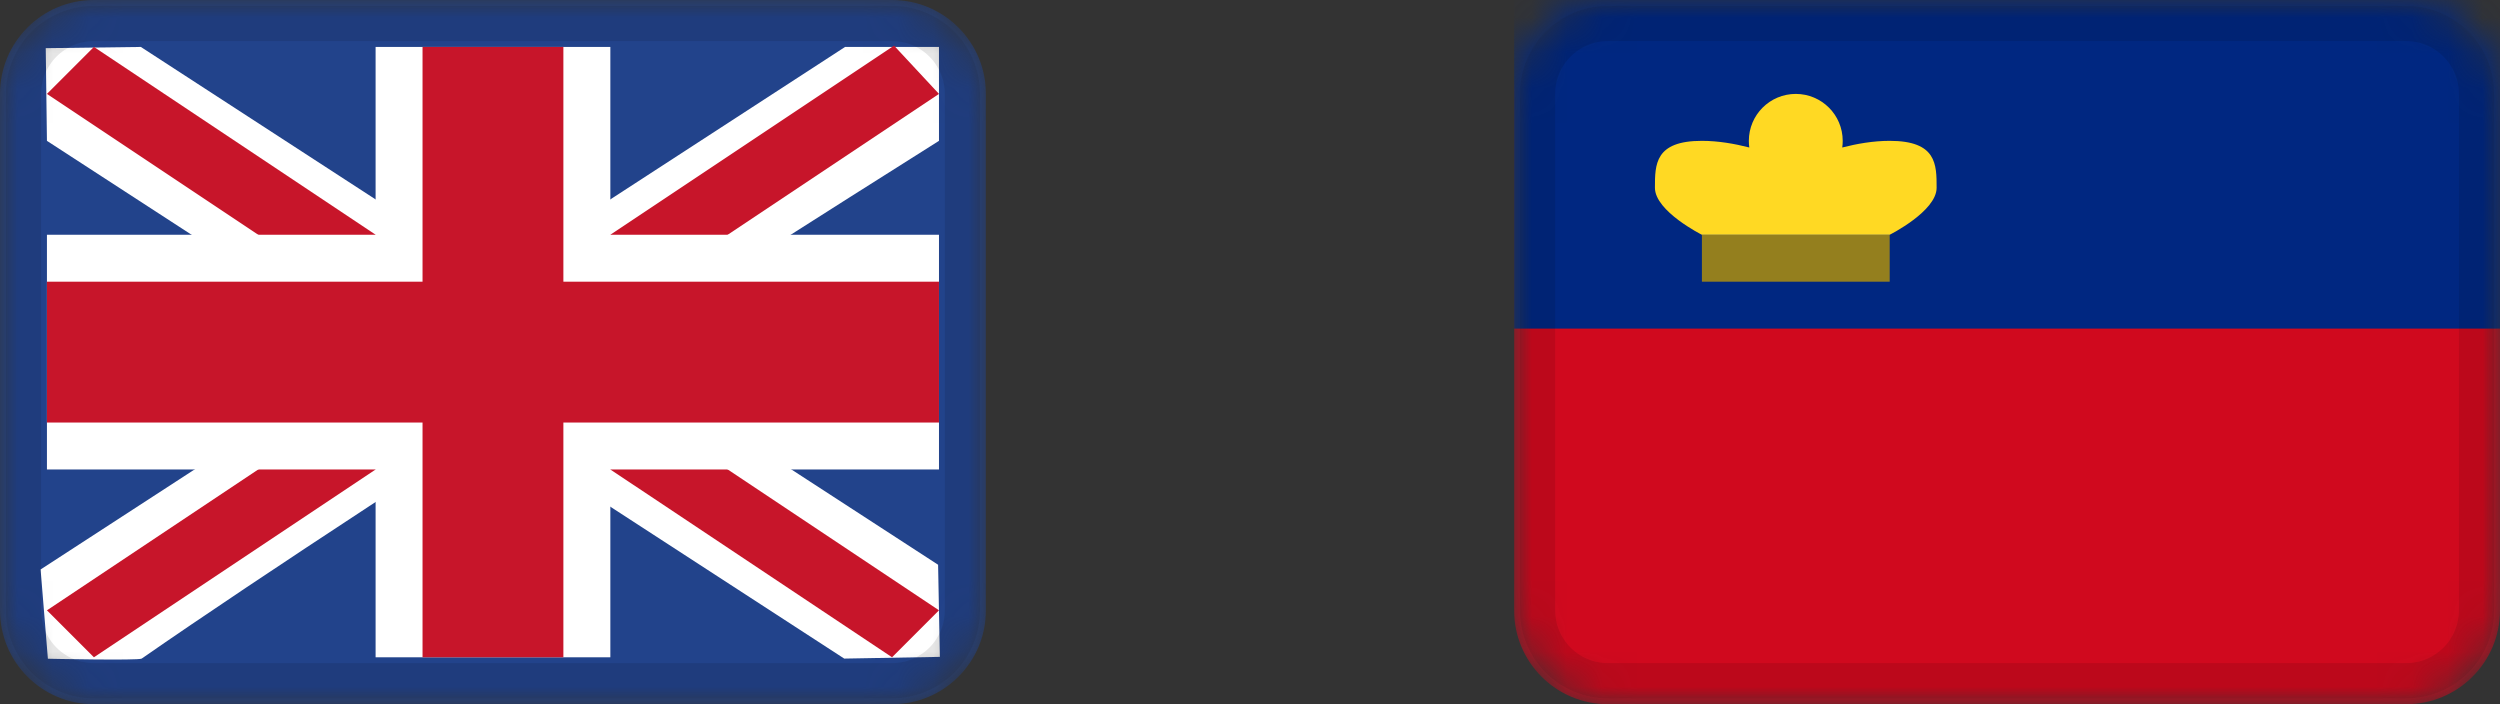
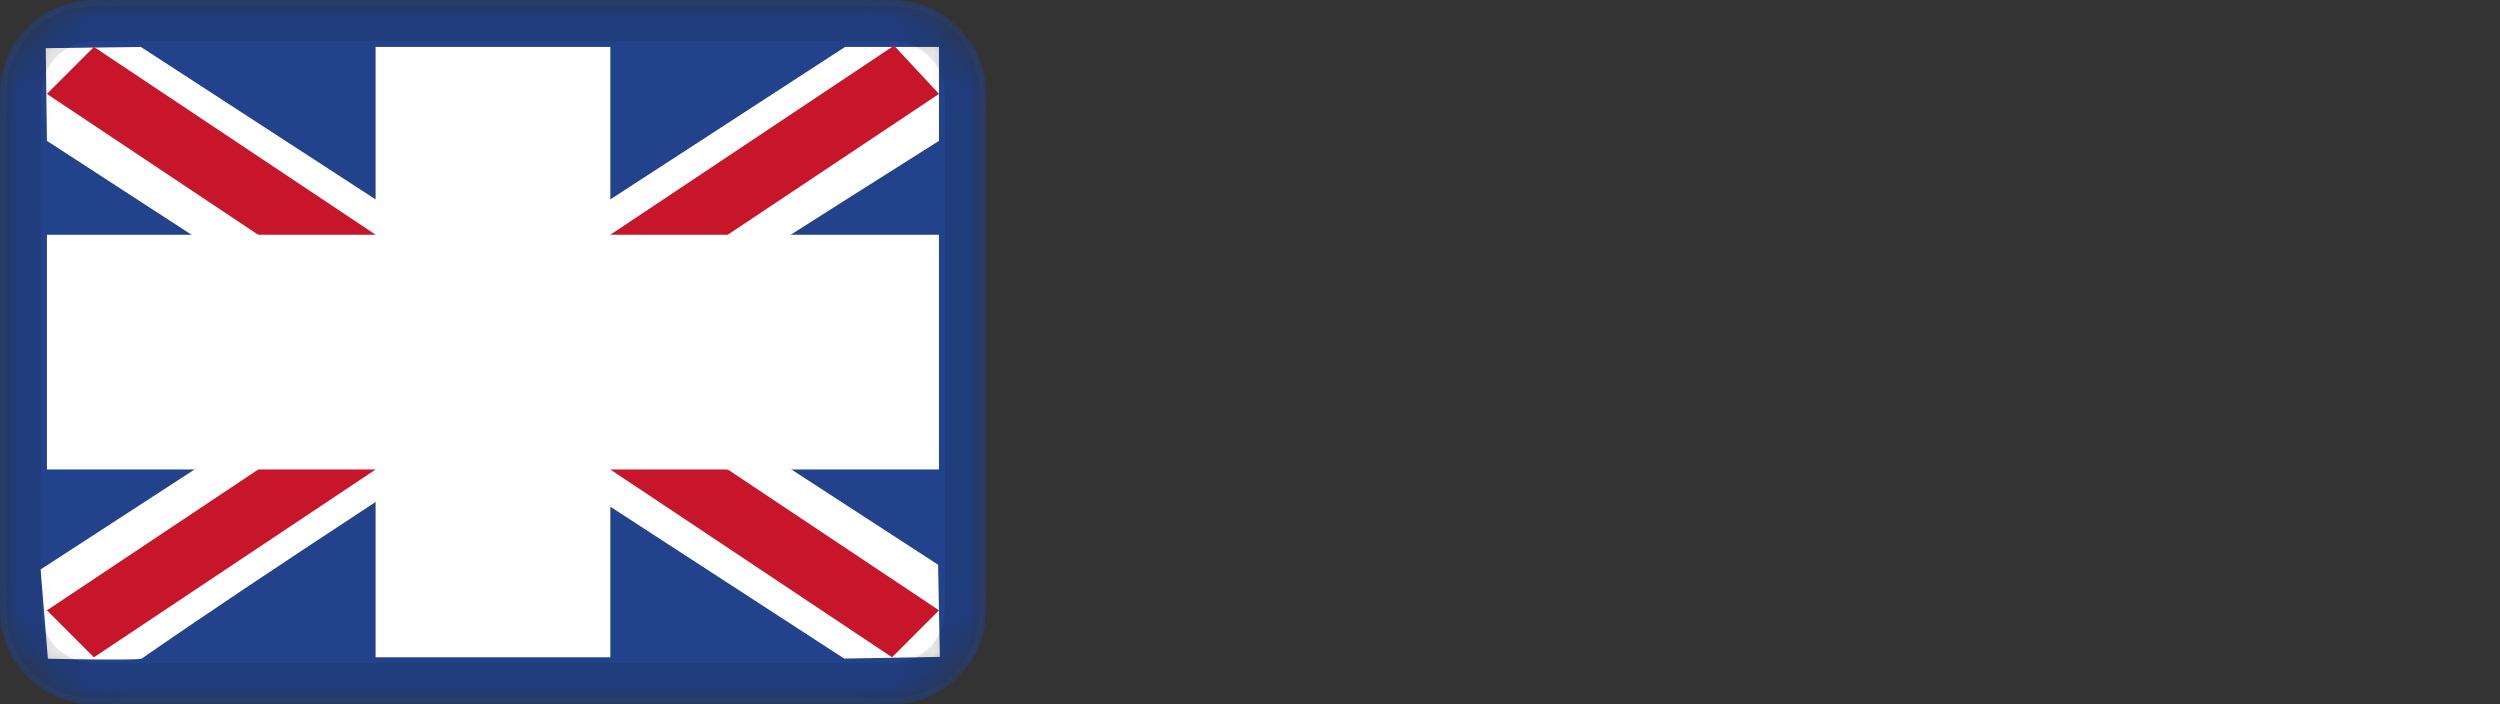
<svg xmlns="http://www.w3.org/2000/svg" width="71" height="20" viewBox="0 0 71 20" fill="none">
  <rect x="0" y="0" width="71" height="20" fill="#333333" stroke="none" />
  <g clip-path="url(#clip0_375_7485)">
    <mask id="mask0_375_7485" style="mask-type:alpha" maskUnits="userSpaceOnUse" x="0" y="0" width="28" height="20">
      <path d="M25.333 0H2.667C1.194 0 0 1.194 0 2.667V17.333C0 18.806 1.194 20 2.667 20H25.333C26.806 20 28 18.806 28 17.333V2.667C28 1.194 26.806 0 25.333 0Z" fill="white" />
    </mask>
    <g mask="url(#mask0_375_7485)">
      <path d="M25.333 0H2.667C1.194 0 0 1.194 0 2.667V17.333C0 18.806 1.194 20 2.667 20H25.333C26.806 20 28 18.806 28 17.333V2.667C28 1.194 26.806 0 25.333 0Z" fill="#22438B" />
      <path fill-rule="evenodd" clip-rule="evenodd" d="M4 1.333L1.299 1.368L1.333 4L23.976 18.704L26.692 18.655L26.642 16.039L4 1.333Z" fill="white" />
      <path fill-rule="evenodd" clip-rule="evenodd" d="M2.667 1.333L1.333 2.667L25.334 18.667L26.667 17.333L2.667 1.333Z" fill="#C7152A" />
      <path fill-rule="evenodd" clip-rule="evenodd" d="M24 1.333H26.667V4C26.667 4 11 13.861 4.024 18.704C3.94 18.763 1.36 18.708 1.36 18.708L1.153 16.173L24 1.333Z" fill="white" />
      <path fill-rule="evenodd" clip-rule="evenodd" d="M25.391 1.296L26.667 2.667L2.667 18.667L1.333 17.333L25.391 1.296Z" fill="#C7152A" />
      <path fill-rule="evenodd" clip-rule="evenodd" d="M10.667 1.333H17.334V6.667H26.667V13.333H17.334V18.667H10.667V13.333H1.333V6.667H10.667V1.333Z" fill="white" />
-       <path fill-rule="evenodd" clip-rule="evenodd" d="M12 1.333H16V8H26.667V12H16V18.667H12V12H1.333V8H12V1.333Z" fill="#C7152A" />
      <path d="M25.333 0.667H2.667C1.562 0.667 0.667 1.562 0.667 2.667V17.333C0.667 18.438 1.562 19.333 2.667 19.333H25.333C26.438 19.333 27.333 18.438 27.333 17.333V2.667C27.333 1.562 26.438 0.667 25.333 0.667Z" stroke="black" stroke-opacity="0.1" />
    </g>
  </g>
  <g clip-path="url(#clip1_375_7485)">
    <mask id="mask1_375_7485" style="mask-type:alpha" maskUnits="userSpaceOnUse" x="43" y="0" width="28" height="20">
      <path d="M68.333 0H45.667C44.194 0 43 1.194 43 2.667V17.333C43 18.806 44.194 20 45.667 20H68.333C69.806 20 71 18.806 71 17.333V2.667C71 1.194 69.806 0 68.333 0Z" fill="white" />
    </mask>
    <g mask="url(#mask1_375_7485)">
      <path d="M68.333 0H45.667C44.194 0 43 1.194 43 2.667V17.333C43 18.806 44.194 20 45.667 20H68.333C69.806 20 71 18.806 71 17.333V2.667C71 1.194 69.806 0 68.333 0Z" fill="#D0091E" />
      <path fill-rule="evenodd" clip-rule="evenodd" d="M43 0H71V9.333H43V0Z" fill="#002781" />
      <path fill-rule="evenodd" clip-rule="evenodd" d="M48.334 6.667H53.667V8H48.334V6.667Z" fill="#947F1E" />
      <path fill-rule="evenodd" clip-rule="evenodd" d="M49.68 4.189C49.269 4.083 48.8 4 48.333 4C47 4 47 4.667 47 5.333C47 6 48.333 6.667 48.333 6.667H53.667C53.667 6.667 55 6 55 5.333C55 4.667 55 4 53.667 4C53.2 4 52.731 4.083 52.32 4.189C52.329 4.127 52.333 4.064 52.333 4C52.333 3.264 51.736 2.667 51 2.667C50.264 2.667 49.667 3.264 49.667 4C49.667 4.064 49.671 4.127 49.68 4.189Z" fill="#FFD923" />
      <path d="M68.333 0.667H45.666C44.562 0.667 43.666 1.562 43.666 2.667V17.333C43.666 18.438 44.562 19.333 45.666 19.333H68.333C69.438 19.333 70.333 18.438 70.333 17.333V2.667C70.333 1.562 69.438 0.667 68.333 0.667Z" stroke="black" stroke-opacity="0.1" />
    </g>
  </g>
  <defs>
    <clipPath id="clip0_375_7485">
      <rect width="28" height="20" fill="white" />
    </clipPath>
    <clipPath id="clip1_375_7485">
-       <rect width="28" height="20" fill="white" transform="translate(43)" />
-     </clipPath>
+       </clipPath>
  </defs>
</svg>